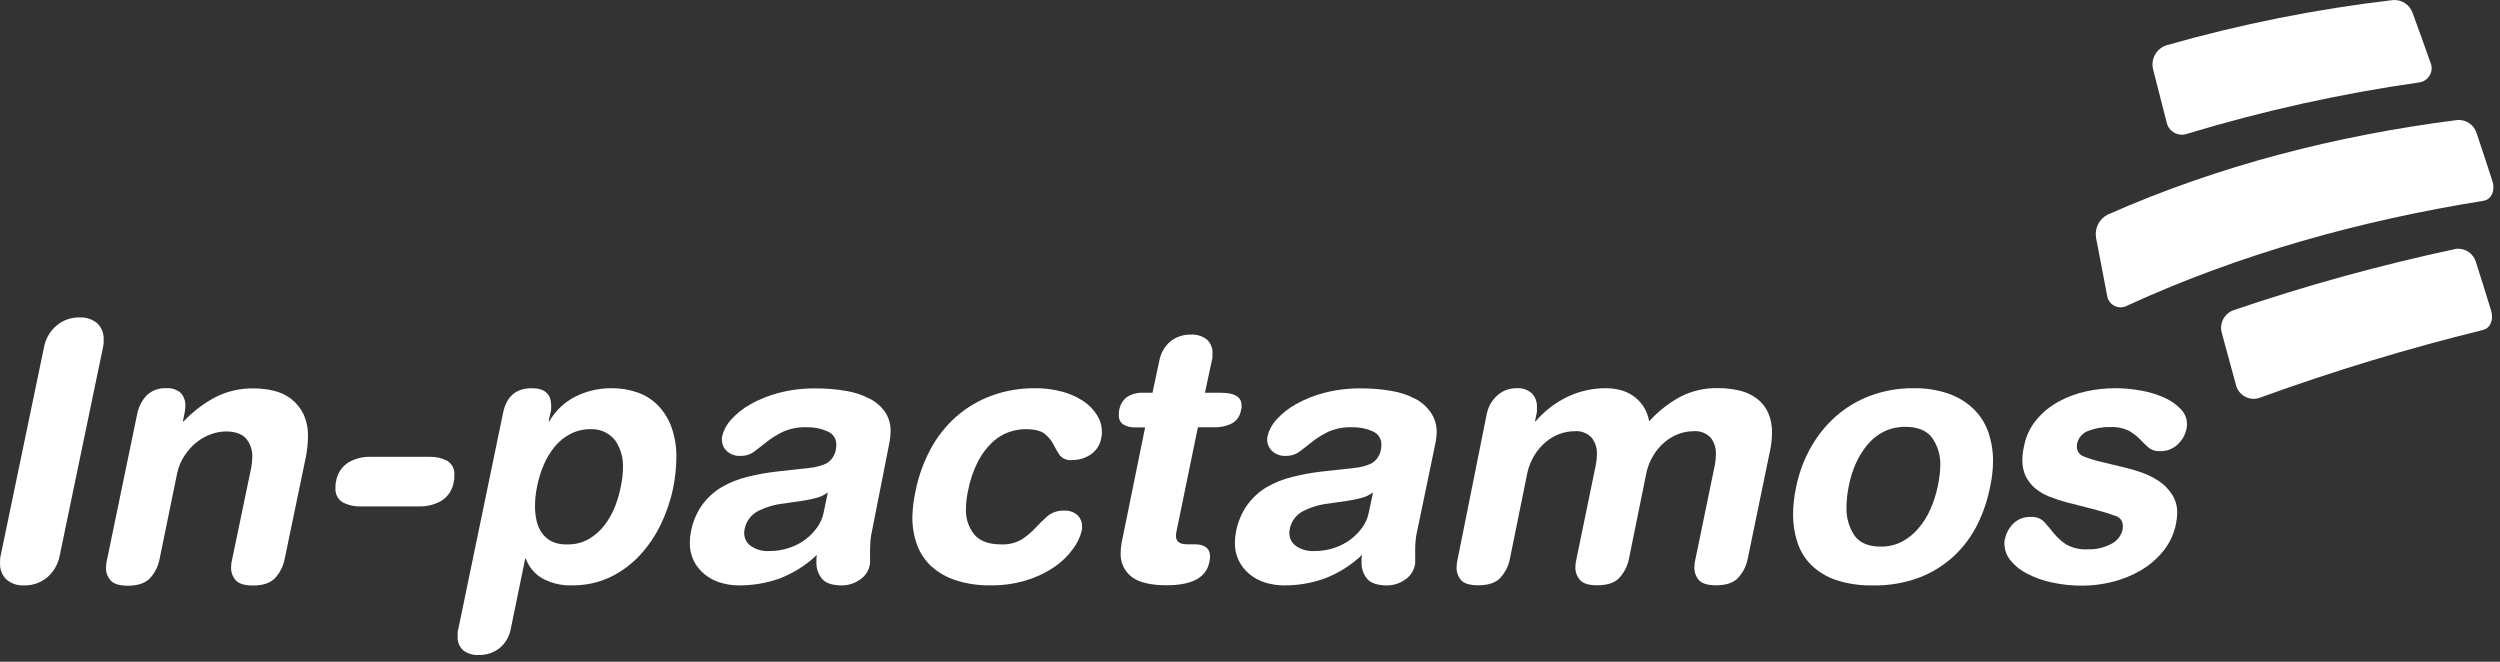
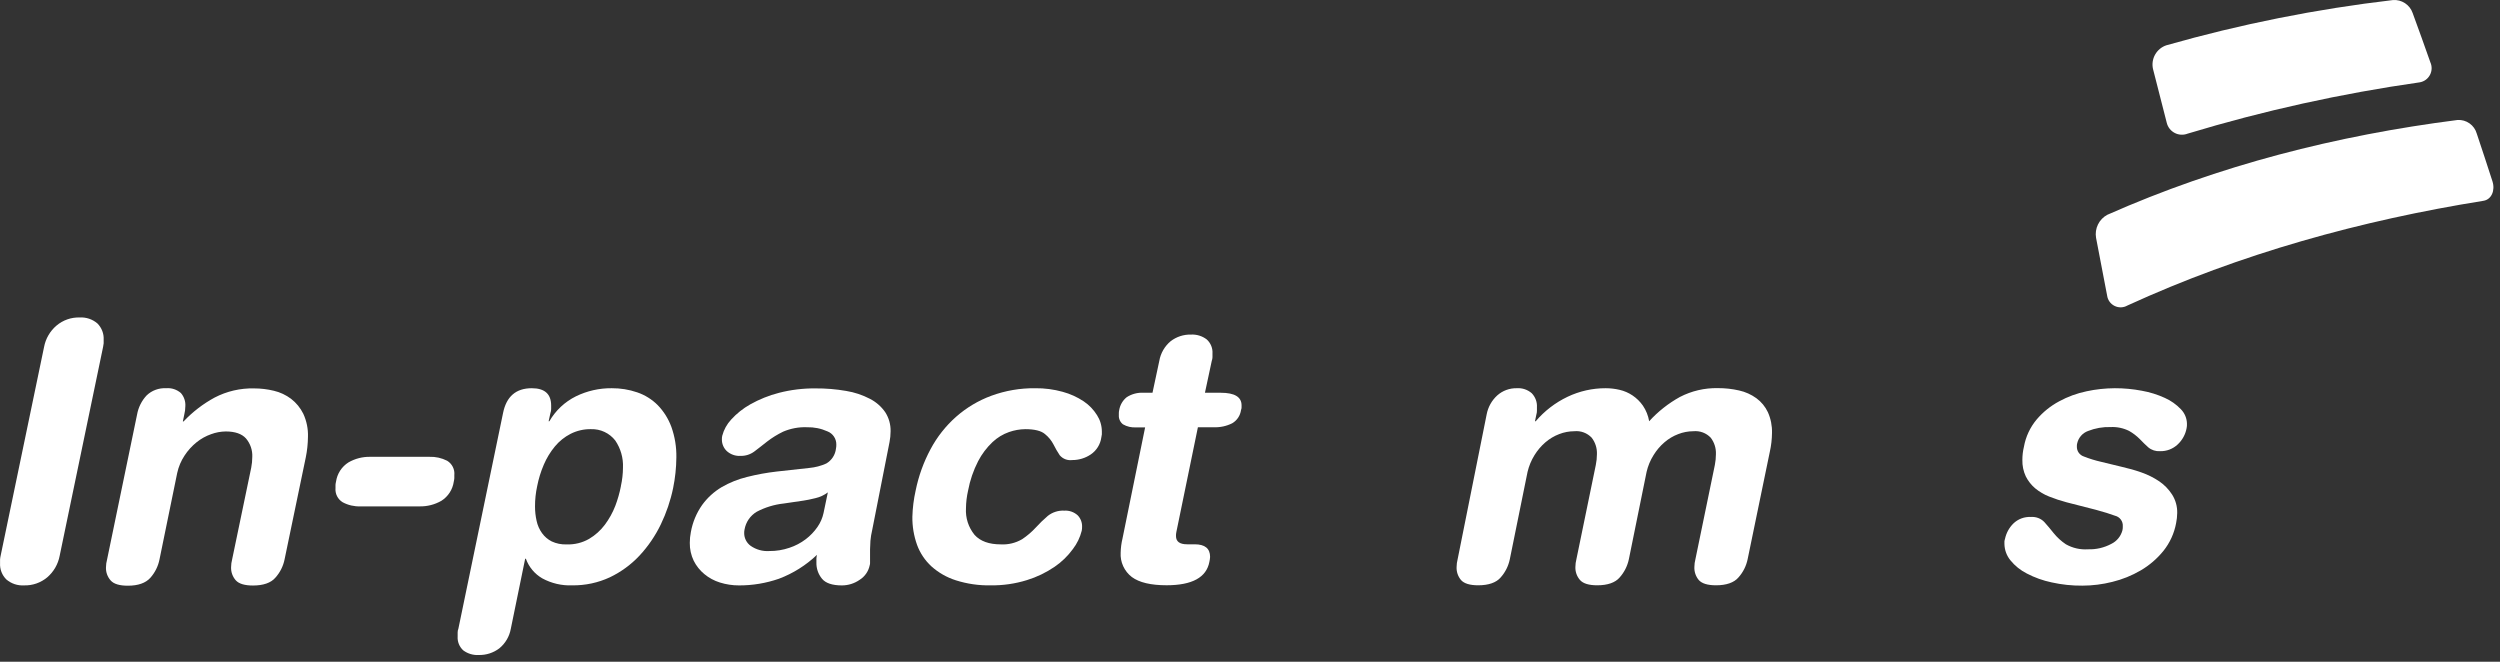
<svg xmlns="http://www.w3.org/2000/svg" width="136" height="36" viewBox="0 0 136 36" fill="none">
  <rect x="0" y="0" width="136" height="36" fill="#333333" stroke="none" />
  <path d="M2.398 18.872C2.484 18.419 2.723 18.01 3.073 17.712C3.424 17.415 3.872 17.257 4.332 17.27C4.683 17.249 5.029 17.365 5.297 17.593C5.413 17.709 5.504 17.848 5.563 18.001C5.622 18.154 5.648 18.317 5.639 18.481C5.639 18.548 5.639 18.613 5.639 18.676C5.633 18.742 5.622 18.807 5.608 18.872L3.244 30.244C3.157 30.696 2.92 31.105 2.571 31.406C2.219 31.702 1.77 31.858 1.31 31.845C0.959 31.867 0.613 31.751 0.345 31.522C0.229 31.407 0.138 31.268 0.079 31.115C0.02 30.962 -0.006 30.798 0.003 30.634C-0.001 30.57 -0.001 30.504 0.003 30.439C0.008 30.373 0.017 30.308 0.032 30.244L2.398 18.872Z" fill="white" />
  <path d="M7.458 22.545C7.528 22.157 7.708 21.798 7.977 21.51C8.117 21.375 8.285 21.271 8.468 21.204C8.651 21.137 8.846 21.108 9.04 21.119C9.185 21.107 9.33 21.123 9.468 21.169C9.605 21.214 9.732 21.287 9.841 21.382C9.927 21.481 9.993 21.596 10.034 21.72C10.076 21.844 10.092 21.975 10.082 22.106C10.081 22.257 10.062 22.408 10.024 22.555L9.947 22.926H9.986C10.476 22.407 11.046 21.969 11.674 21.628C12.337 21.283 13.076 21.111 13.823 21.129C14.185 21.129 14.545 21.172 14.896 21.257C15.236 21.336 15.556 21.486 15.835 21.696C16.115 21.912 16.341 22.189 16.498 22.506C16.68 22.9 16.768 23.331 16.753 23.765C16.749 24.14 16.71 24.513 16.635 24.88L15.482 30.427C15.408 30.798 15.236 31.142 14.983 31.423C14.742 31.708 14.322 31.852 13.763 31.852C13.307 31.852 12.996 31.758 12.825 31.568C12.653 31.372 12.562 31.117 12.571 30.856C12.573 30.711 12.592 30.567 12.629 30.427L13.666 25.444C13.704 25.251 13.723 25.055 13.724 24.858C13.742 24.491 13.619 24.132 13.382 23.852C13.155 23.599 12.786 23.471 12.279 23.471C12.009 23.475 11.742 23.524 11.488 23.618C11.201 23.718 10.934 23.867 10.697 24.057C10.442 24.262 10.22 24.506 10.041 24.781C9.85 25.068 9.715 25.389 9.641 25.726L8.676 30.437C8.602 30.807 8.43 31.151 8.179 31.433C7.924 31.717 7.516 31.862 6.956 31.862C6.5 31.862 6.189 31.768 6.021 31.578C5.847 31.382 5.755 31.127 5.765 30.866C5.766 30.721 5.787 30.576 5.825 30.437L7.458 22.545Z" fill="white" />
  <path d="M23.36 24.851C23.694 24.839 24.026 24.913 24.325 25.065C24.457 25.145 24.564 25.261 24.633 25.399C24.703 25.538 24.731 25.693 24.715 25.847C24.719 25.902 24.719 25.958 24.715 26.013C24.715 26.071 24.698 26.134 24.686 26.199C24.656 26.411 24.581 26.615 24.464 26.795C24.348 26.975 24.194 27.128 24.013 27.243C23.653 27.45 23.244 27.555 22.829 27.547H19.607C19.271 27.559 18.938 27.482 18.642 27.323C18.511 27.244 18.405 27.129 18.336 26.993C18.267 26.857 18.238 26.703 18.251 26.551C18.247 26.492 18.247 26.434 18.251 26.375C18.251 26.322 18.268 26.264 18.28 26.199C18.311 25.986 18.387 25.783 18.503 25.603C18.62 25.422 18.774 25.27 18.956 25.155C19.315 24.948 19.723 24.843 20.137 24.851H23.36Z" fill="white" />
  <path d="M27.366 22.468C27.548 21.569 28.069 21.119 28.929 21.119C29.63 21.119 29.981 21.432 29.983 22.058V22.253C29.982 22.326 29.969 22.399 29.944 22.468L29.845 22.916H29.886C30.224 22.33 30.727 21.858 31.334 21.558C31.939 21.263 32.604 21.113 33.278 21.119C33.749 21.116 34.218 21.191 34.664 21.344C35.084 21.487 35.465 21.724 35.779 22.038C36.106 22.376 36.359 22.778 36.522 23.22C36.713 23.755 36.805 24.321 36.794 24.889C36.789 25.448 36.73 26.004 36.618 26.551C36.476 27.237 36.25 27.903 35.945 28.534C35.647 29.151 35.258 29.72 34.792 30.222C34.333 30.713 33.785 31.114 33.179 31.404C32.537 31.703 31.836 31.853 31.128 31.843C30.561 31.866 29.997 31.734 29.498 31.462C29.085 31.222 28.77 30.845 28.608 30.396H28.569L27.788 34.206C27.713 34.624 27.492 35.001 27.163 35.27C26.843 35.513 26.451 35.641 26.049 35.632C25.745 35.651 25.444 35.561 25.2 35.379C25.095 35.283 25.013 35.164 24.96 35.032C24.908 34.901 24.886 34.758 24.896 34.616V34.402C24.896 34.335 24.909 34.268 24.935 34.206L27.366 22.468ZM33.774 26.452C33.849 26.119 33.888 25.778 33.89 25.437C33.912 24.913 33.765 24.396 33.47 23.963C33.315 23.764 33.114 23.604 32.885 23.497C32.655 23.389 32.404 23.338 32.151 23.346C31.765 23.339 31.384 23.427 31.039 23.601C30.712 23.769 30.423 24.001 30.188 24.284C29.939 24.585 29.735 24.92 29.582 25.28C29.42 25.657 29.299 26.049 29.221 26.452C29.143 26.812 29.104 27.179 29.105 27.547C29.104 27.813 29.133 28.079 29.192 28.338C29.243 28.577 29.343 28.803 29.486 29.002C29.622 29.192 29.802 29.347 30.012 29.453C30.265 29.571 30.543 29.627 30.822 29.616H30.841C31.264 29.629 31.681 29.525 32.047 29.315C32.382 29.117 32.673 28.855 32.906 28.543C33.14 28.229 33.331 27.884 33.473 27.518C33.604 27.172 33.706 26.815 33.777 26.452H33.774Z" fill="white" />
  <path d="M47.447 28.835C47.401 29.028 47.368 29.224 47.351 29.422C47.351 29.593 47.331 29.742 47.331 29.873C47.331 30.003 47.331 30.133 47.331 30.225C47.331 30.316 47.331 30.406 47.331 30.497V30.635C47.331 30.674 47.325 30.713 47.312 30.751C47.279 30.913 47.214 31.066 47.12 31.202C47.026 31.338 46.905 31.454 46.765 31.542C46.482 31.74 46.145 31.846 45.8 31.846C45.279 31.846 44.917 31.725 44.717 31.484C44.511 31.234 44.403 30.918 44.413 30.594C44.413 30.531 44.413 30.461 44.413 30.389C44.413 30.316 44.43 30.249 44.442 30.184C43.846 30.752 43.143 31.194 42.373 31.484C41.675 31.726 40.941 31.849 40.202 31.846C39.85 31.847 39.5 31.794 39.165 31.689C38.854 31.593 38.566 31.438 38.316 31.23C38.076 31.032 37.879 30.785 37.739 30.507C37.593 30.203 37.519 29.868 37.525 29.53C37.525 29.333 37.544 29.137 37.583 28.944C37.678 28.413 37.887 27.909 38.198 27.468C38.481 27.078 38.84 26.75 39.254 26.503C39.687 26.252 40.154 26.065 40.641 25.946C41.171 25.812 41.709 25.714 42.252 25.652L44.03 25.456C44.347 25.427 44.658 25.346 44.949 25.215C45.094 25.131 45.217 25.013 45.309 24.873C45.401 24.732 45.458 24.572 45.477 24.405C45.491 24.334 45.497 24.262 45.496 24.19C45.5 24.035 45.455 23.882 45.369 23.752C45.283 23.623 45.159 23.523 45.014 23.467C44.665 23.309 44.285 23.233 43.902 23.242C43.456 23.224 43.012 23.307 42.602 23.483C42.294 23.632 42.002 23.812 41.731 24.021C41.49 24.217 41.249 24.395 41.039 24.559C40.822 24.722 40.557 24.807 40.286 24.8C40.15 24.809 40.012 24.79 39.883 24.744C39.754 24.699 39.635 24.628 39.534 24.535C39.449 24.453 39.381 24.354 39.336 24.245C39.291 24.136 39.269 24.019 39.271 23.901C39.269 23.835 39.275 23.769 39.29 23.705C39.376 23.377 39.542 23.076 39.773 22.827C40.074 22.495 40.428 22.214 40.819 21.995C41.308 21.721 41.83 21.511 42.373 21.371C43.023 21.203 43.693 21.122 44.365 21.129C44.924 21.125 45.483 21.171 46.034 21.267C46.484 21.34 46.92 21.485 47.324 21.696C47.656 21.866 47.941 22.114 48.154 22.42C48.355 22.73 48.458 23.094 48.448 23.464C48.447 23.661 48.428 23.857 48.39 24.05L47.447 28.835ZM45.035 26.785C44.836 26.936 44.606 27.043 44.362 27.099C44.095 27.164 43.88 27.21 43.706 27.234L42.633 27.391C42.12 27.447 41.623 27.599 41.167 27.839C40.993 27.943 40.844 28.082 40.729 28.249C40.614 28.416 40.538 28.605 40.503 28.804C40.489 28.868 40.482 28.934 40.484 29C40.483 29.135 40.515 29.268 40.576 29.389C40.638 29.51 40.727 29.615 40.836 29.694C41.133 29.901 41.491 30.001 41.852 29.976C42.223 29.98 42.593 29.92 42.944 29.8C43.265 29.695 43.565 29.536 43.834 29.332C44.079 29.146 44.293 28.922 44.469 28.669C44.629 28.44 44.742 28.181 44.801 27.907L45.035 26.785Z" fill="white" />
  <path d="M49.811 26.686C49.97 25.899 50.244 25.139 50.624 24.431C50.978 23.767 51.448 23.172 52.011 22.673C52.574 22.177 53.223 21.79 53.926 21.53C54.692 21.249 55.503 21.11 56.319 21.12C56.823 21.114 57.326 21.18 57.812 21.315C58.218 21.425 58.604 21.6 58.955 21.834C59.246 22.03 59.492 22.286 59.678 22.584C59.847 22.847 59.938 23.152 59.941 23.464C59.945 23.519 59.945 23.575 59.941 23.63C59.935 23.686 59.925 23.742 59.912 23.797C59.887 23.983 59.822 24.162 59.723 24.321C59.623 24.481 59.492 24.618 59.336 24.723C59.039 24.923 58.688 25.029 58.33 25.027C58.203 25.044 58.075 25.029 57.955 24.983C57.836 24.937 57.73 24.862 57.648 24.764C57.525 24.579 57.413 24.387 57.315 24.188C57.2 23.965 57.04 23.768 56.844 23.611C56.637 23.435 56.28 23.346 55.771 23.346C55.471 23.351 55.174 23.404 54.891 23.503C54.557 23.62 54.251 23.807 53.993 24.05C53.677 24.349 53.413 24.699 53.212 25.085C52.952 25.589 52.768 26.128 52.664 26.686C52.591 27.003 52.553 27.326 52.549 27.651C52.517 28.175 52.684 28.692 53.017 29.098C53.328 29.443 53.805 29.614 54.442 29.614C54.849 29.637 55.253 29.539 55.605 29.332C55.876 29.151 56.126 28.938 56.347 28.698C56.552 28.473 56.77 28.261 57.001 28.064C57.256 27.862 57.576 27.761 57.901 27.779C58.032 27.771 58.164 27.789 58.288 27.832C58.412 27.876 58.527 27.944 58.624 28.032C58.705 28.115 58.768 28.213 58.809 28.321C58.85 28.429 58.87 28.544 58.865 28.659C58.867 28.731 58.86 28.803 58.846 28.874C58.755 29.235 58.591 29.574 58.364 29.87C58.09 30.247 57.753 30.573 57.368 30.835C56.906 31.15 56.399 31.394 55.865 31.558C55.227 31.756 54.561 31.852 53.892 31.843C53.249 31.856 52.609 31.763 51.996 31.568C51.505 31.412 51.051 31.153 50.667 30.808C50.317 30.485 50.049 30.084 49.886 29.636C49.712 29.147 49.626 28.631 49.633 28.112C49.646 27.632 49.706 27.154 49.811 26.686Z" fill="white" />
  <path d="M62.295 23.249H61.813C61.56 23.268 61.308 23.21 61.089 23.083C61.014 23.024 60.954 22.948 60.915 22.861C60.876 22.774 60.859 22.679 60.865 22.584V22.468C60.866 22.415 60.872 22.363 60.884 22.311C60.929 22.034 61.075 21.782 61.294 21.607C61.567 21.431 61.889 21.346 62.213 21.366H62.696L63.067 19.627C63.14 19.211 63.358 18.834 63.682 18.563C63.998 18.319 64.388 18.191 64.787 18.201C65.095 18.184 65.4 18.277 65.645 18.464C65.753 18.561 65.837 18.68 65.891 18.814C65.946 18.948 65.969 19.092 65.959 19.236V19.431C65.958 19.498 65.945 19.564 65.921 19.627L65.549 21.366H66.408C67.163 21.366 67.541 21.594 67.541 22.051C67.545 22.089 67.545 22.128 67.541 22.166C67.541 22.207 67.532 22.252 67.512 22.304C67.492 22.453 67.439 22.596 67.355 22.722C67.271 22.847 67.16 22.952 67.03 23.027C66.718 23.183 66.372 23.257 66.024 23.242H65.166L63.993 28.946C63.978 29.017 63.971 29.089 63.974 29.161C63.974 29.46 64.174 29.61 64.579 29.61H64.99C65.549 29.61 65.829 29.838 65.829 30.295C65.824 30.386 65.811 30.478 65.79 30.567C65.629 31.413 64.854 31.837 63.465 31.838C62.606 31.838 61.975 31.689 61.572 31.39C61.369 31.235 61.208 31.033 61.102 30.801C60.995 30.569 60.948 30.315 60.964 30.061C60.97 29.804 61.003 29.548 61.063 29.299L62.295 23.249Z" fill="white" />
-   <path d="M77.105 28.835C77.057 29.028 77.024 29.224 77.008 29.422C76.994 29.593 76.986 29.742 76.986 29.873C76.986 30.003 76.986 30.133 76.986 30.225C76.986 30.316 76.986 30.406 76.986 30.497V30.635C76.986 30.674 76.979 30.714 76.965 30.75C76.933 30.913 76.868 31.067 76.774 31.203C76.68 31.339 76.56 31.454 76.42 31.542C76.137 31.739 75.8 31.845 75.455 31.846C74.934 31.846 74.572 31.725 74.369 31.484C74.165 31.233 74.057 30.917 74.068 30.594C74.068 30.531 74.068 30.461 74.068 30.389C74.073 30.32 74.082 30.251 74.097 30.184C73.501 30.752 72.796 31.194 72.025 31.484C71.327 31.726 70.593 31.849 69.854 31.846C69.503 31.847 69.154 31.794 68.82 31.689C68.509 31.594 68.22 31.438 67.971 31.23C67.731 31.032 67.534 30.785 67.394 30.507C67.246 30.203 67.171 29.868 67.177 29.53C67.178 29.333 67.198 29.137 67.237 28.944C67.33 28.412 67.54 27.908 67.852 27.468C68.134 27.078 68.493 26.749 68.906 26.503C69.34 26.253 69.807 26.065 70.293 25.946C70.824 25.812 71.363 25.714 71.907 25.652L73.684 25.456C74.001 25.427 74.311 25.346 74.601 25.215C74.746 25.131 74.87 25.013 74.961 24.873C75.053 24.732 75.111 24.572 75.129 24.405C75.143 24.334 75.15 24.262 75.148 24.19C75.153 24.036 75.111 23.885 75.027 23.756C74.944 23.626 74.823 23.526 74.681 23.466C74.331 23.309 73.95 23.233 73.566 23.242C73.12 23.225 72.676 23.307 72.266 23.483C71.959 23.633 71.668 23.813 71.398 24.021C71.157 24.217 70.916 24.395 70.706 24.559C70.488 24.72 70.224 24.805 69.953 24.8C69.816 24.809 69.679 24.79 69.55 24.744C69.421 24.699 69.302 24.628 69.201 24.535C69.115 24.453 69.047 24.355 69.002 24.246C68.956 24.136 68.933 24.019 68.935 23.901C68.934 23.835 68.941 23.769 68.957 23.705C69.042 23.377 69.208 23.075 69.439 22.827C69.74 22.495 70.093 22.214 70.484 21.995C70.973 21.721 71.495 21.511 72.037 21.371C72.689 21.203 73.359 21.122 74.032 21.129C74.591 21.125 75.15 21.171 75.701 21.267C76.151 21.341 76.587 21.486 76.991 21.696C77.323 21.866 77.607 22.115 77.821 22.42C78.038 22.728 78.155 23.096 78.156 23.474C78.155 23.671 78.135 23.867 78.098 24.06L77.105 28.835ZM74.693 26.785C74.492 26.937 74.262 27.044 74.017 27.099C73.75 27.164 73.535 27.21 73.364 27.234L72.288 27.391C71.776 27.447 71.279 27.599 70.824 27.839C70.65 27.942 70.5 28.082 70.385 28.249C70.27 28.415 70.193 28.605 70.158 28.804C70.145 28.868 70.138 28.934 70.139 29C70.139 29.135 70.171 29.268 70.232 29.389C70.293 29.51 70.382 29.614 70.491 29.694C70.788 29.901 71.146 30 71.507 29.976C71.879 29.98 72.249 29.92 72.602 29.8C72.921 29.693 73.222 29.535 73.492 29.332C73.736 29.145 73.95 28.921 74.126 28.669C74.287 28.44 74.399 28.181 74.456 27.907L74.693 26.785Z" fill="white" />
  <path d="M80.874 22.544C80.949 22.146 81.151 21.783 81.451 21.51C81.744 21.249 82.125 21.11 82.517 21.119C82.812 21.099 83.103 21.197 83.327 21.392C83.424 21.492 83.499 21.612 83.548 21.743C83.597 21.874 83.618 22.014 83.609 22.154C83.613 22.219 83.613 22.284 83.609 22.349C83.609 22.415 83.6 22.48 83.58 22.544L83.503 22.916H83.542C84.019 22.357 84.608 21.904 85.271 21.587C85.92 21.277 86.631 21.117 87.35 21.119C87.604 21.119 87.856 21.149 88.103 21.206C88.354 21.264 88.592 21.367 88.807 21.51C89.029 21.659 89.221 21.848 89.374 22.067C89.547 22.322 89.663 22.612 89.714 22.916C90.195 22.388 90.76 21.942 91.385 21.596C92.022 21.266 92.731 21.1 93.448 21.114C93.839 21.112 94.229 21.155 94.61 21.242C94.947 21.317 95.266 21.46 95.546 21.662C95.815 21.859 96.031 22.121 96.173 22.424C96.332 22.779 96.408 23.166 96.397 23.555C96.393 23.897 96.354 24.238 96.279 24.573L95.073 30.414C94.998 30.785 94.826 31.129 94.574 31.411C94.333 31.695 93.913 31.84 93.353 31.84C92.898 31.84 92.584 31.746 92.415 31.555C92.248 31.357 92.162 31.103 92.174 30.844C92.176 30.699 92.195 30.555 92.232 30.414L93.288 25.294C93.326 25.101 93.345 24.905 93.346 24.708C93.36 24.385 93.26 24.068 93.064 23.811C92.943 23.684 92.795 23.586 92.631 23.525C92.466 23.464 92.291 23.442 92.116 23.459C91.836 23.46 91.558 23.513 91.296 23.615C91.021 23.719 90.766 23.871 90.544 24.064C90.309 24.266 90.108 24.503 89.948 24.768C89.775 25.045 89.65 25.348 89.576 25.665L88.612 30.414C88.535 30.785 88.363 31.128 88.112 31.411C87.871 31.695 87.452 31.84 86.892 31.84C86.436 31.84 86.123 31.746 85.954 31.555C85.782 31.359 85.691 31.105 85.701 30.844C85.702 30.699 85.722 30.555 85.758 30.414L86.812 25.294C86.852 25.101 86.872 24.905 86.873 24.708C86.886 24.385 86.786 24.067 86.588 23.811C86.468 23.684 86.32 23.586 86.156 23.525C85.992 23.464 85.817 23.441 85.643 23.459C85.361 23.46 85.082 23.513 84.82 23.615C84.545 23.72 84.291 23.872 84.068 24.064C83.834 24.266 83.633 24.504 83.472 24.768C83.301 25.046 83.176 25.349 83.1 25.665L82.136 30.414C82.061 30.785 81.89 31.128 81.639 31.411C81.398 31.695 80.978 31.84 80.418 31.84C79.963 31.84 79.649 31.746 79.48 31.555C79.313 31.357 79.226 31.103 79.239 30.844C79.241 30.699 79.26 30.555 79.297 30.414L80.874 22.544Z" fill="white" />
-   <path d="M97.714 26.471C97.865 25.733 98.129 25.022 98.496 24.363C98.851 23.725 99.31 23.151 99.854 22.663C100.407 22.172 101.047 21.788 101.74 21.529C102.496 21.249 103.297 21.11 104.103 21.119C104.744 21.107 105.382 21.206 105.99 21.411C106.495 21.586 106.958 21.866 107.347 22.233C107.712 22.584 107.989 23.016 108.158 23.492C108.338 24.01 108.427 24.555 108.421 25.104C108.417 25.564 108.364 26.022 108.264 26.471C108.127 27.179 107.898 27.866 107.581 28.514C107.265 29.154 106.838 29.733 106.32 30.224C105.776 30.733 105.14 31.134 104.446 31.406C103.629 31.714 102.76 31.863 101.887 31.845C101.204 31.862 100.523 31.762 99.873 31.551C99.373 31.383 98.916 31.106 98.537 30.74C98.193 30.399 97.935 29.98 97.784 29.52C97.622 29.028 97.54 28.513 97.543 27.996C97.546 27.483 97.603 26.972 97.714 26.471ZM100.568 26.471C100.492 26.838 100.453 27.211 100.449 27.586C100.427 28.133 100.578 28.673 100.881 29.129C101.166 29.532 101.643 29.735 102.307 29.735C102.707 29.742 103.102 29.651 103.459 29.472C103.802 29.289 104.106 29.044 104.357 28.748C104.627 28.435 104.848 28.083 105.013 27.704C105.189 27.305 105.323 26.889 105.413 26.462C105.452 26.266 105.483 26.078 105.51 25.895C105.536 25.714 105.55 25.532 105.551 25.35C105.576 24.799 105.418 24.256 105.1 23.806C104.801 23.415 104.318 23.22 103.652 23.22C103.261 23.214 102.874 23.296 102.519 23.461C102.179 23.626 101.876 23.86 101.629 24.146C101.365 24.456 101.145 24.801 100.975 25.171C100.787 25.587 100.65 26.023 100.568 26.471Z" fill="white" />
  <path d="M110.102 24.303C110.199 23.757 110.438 23.245 110.794 22.82C111.136 22.417 111.551 22.082 112.017 21.833C112.485 21.578 112.988 21.394 113.51 21.286C114.014 21.177 114.528 21.122 115.044 21.119C115.539 21.118 116.033 21.164 116.52 21.257C116.951 21.334 117.371 21.465 117.769 21.647C118.097 21.794 118.393 22.003 118.64 22.262C118.848 22.474 118.966 22.757 118.97 23.053C118.974 23.134 118.968 23.215 118.951 23.295C118.889 23.632 118.72 23.941 118.469 24.175C118.34 24.297 118.189 24.392 118.023 24.456C117.858 24.519 117.681 24.549 117.504 24.544C117.274 24.559 117.047 24.486 116.87 24.339C116.718 24.204 116.566 24.055 116.409 23.89C116.235 23.715 116.038 23.564 115.823 23.442C115.511 23.287 115.165 23.215 114.817 23.232C114.397 23.219 113.978 23.292 113.587 23.447C113.442 23.5 113.312 23.588 113.21 23.704C113.108 23.82 113.036 23.959 113.001 24.11C112.985 24.167 112.979 24.227 112.982 24.286C112.977 24.406 113.011 24.525 113.08 24.624C113.149 24.723 113.248 24.796 113.363 24.834C113.67 24.955 113.986 25.052 114.308 25.125L115.442 25.4C115.8 25.48 116.152 25.58 116.498 25.702C116.839 25.821 117.163 25.983 117.463 26.184C117.743 26.376 117.982 26.622 118.165 26.908C118.354 27.208 118.45 27.558 118.44 27.913C118.437 28.097 118.417 28.279 118.38 28.459C118.278 29.013 118.04 29.534 117.687 29.973C117.343 30.396 116.926 30.754 116.455 31.03C115.973 31.312 115.453 31.522 114.911 31.654C114.378 31.789 113.831 31.858 113.281 31.859C112.72 31.864 112.16 31.805 111.612 31.683C111.142 31.585 110.689 31.423 110.263 31.201C109.916 31.026 109.609 30.78 109.364 30.477C109.159 30.225 109.046 29.912 109.041 29.587C109.038 29.542 109.038 29.496 109.041 29.45C109.041 29.411 109.058 29.366 109.072 29.315C109.138 29.001 109.294 28.712 109.521 28.485C109.647 28.361 109.799 28.264 109.965 28.202C110.131 28.14 110.308 28.113 110.485 28.123C110.619 28.113 110.753 28.132 110.878 28.179C111.003 28.226 111.116 28.3 111.209 28.396C111.373 28.579 111.542 28.779 111.718 29.001C111.907 29.235 112.131 29.439 112.381 29.607C112.747 29.815 113.167 29.911 113.587 29.882C114.029 29.897 114.466 29.796 114.856 29.587C115.004 29.515 115.135 29.41 115.24 29.282C115.344 29.154 115.42 29.005 115.461 28.845C115.477 28.774 115.483 28.702 115.48 28.63C115.489 28.5 115.452 28.371 115.374 28.266C115.297 28.161 115.185 28.086 115.058 28.056C114.798 27.959 114.453 27.851 114.024 27.735L112.422 27.325C112.1 27.24 111.784 27.135 111.474 27.012C111.198 26.904 110.941 26.752 110.712 26.563C110.501 26.384 110.328 26.164 110.203 25.916C110.072 25.636 110.009 25.329 110.017 25.019C110.017 24.778 110.045 24.537 110.102 24.303Z" fill="white" />
  <path d="M130.179 0.003C126.008 0.49 121.884 1.314 117.846 2.465C117.588 2.552 117.372 2.732 117.238 2.969C117.104 3.207 117.063 3.485 117.123 3.751C117.42 4.923 117.569 5.512 117.873 6.686C117.902 6.803 117.956 6.913 118.031 7.007C118.106 7.102 118.201 7.179 118.308 7.234C118.415 7.29 118.533 7.321 118.653 7.327C118.774 7.334 118.894 7.314 119.007 7.27C123.138 6.02 127.359 5.087 131.633 4.479C131.75 4.459 131.861 4.413 131.958 4.343C132.054 4.273 132.133 4.182 132.189 4.077C132.245 3.972 132.276 3.856 132.28 3.737C132.284 3.618 132.261 3.5 132.212 3.391C131.831 2.313 131.64 1.776 131.247 0.705C131.171 0.486 131.025 0.3 130.832 0.173C130.639 0.046 130.409 -0.014 130.179 0.003Z" fill="white" />
  <path d="M133.693 6.527C127.113 7.367 120.707 8.995 114.639 11.684C114.417 11.802 114.239 11.987 114.129 12.213C114.019 12.439 113.983 12.693 114.026 12.941C114.267 14.2 114.383 14.827 114.627 16.076C114.643 16.197 114.688 16.311 114.759 16.41C114.83 16.509 114.924 16.589 115.033 16.642C115.141 16.696 115.262 16.723 115.383 16.719C115.505 16.715 115.624 16.682 115.729 16.621C121.899 13.794 128.418 11.995 135.106 10.922C135.533 10.852 135.75 10.365 135.589 9.863C135.253 8.821 135.082 8.303 134.735 7.265C134.671 7.042 134.534 6.847 134.344 6.713C134.155 6.578 133.925 6.513 133.693 6.527Z" fill="white" />
-   <path d="M133.614 13.537C129.518 14.409 125.477 15.522 121.513 16.871C121.273 16.955 121.074 17.125 120.952 17.347C120.831 17.57 120.797 17.83 120.857 18.077C121.173 19.244 121.339 19.828 121.653 21C121.694 21.132 121.763 21.254 121.854 21.358C121.946 21.463 122.058 21.546 122.184 21.604C122.31 21.662 122.447 21.693 122.586 21.695C122.724 21.697 122.862 21.67 122.989 21.615C126.951 20.18 130.986 18.956 135.078 17.949C135.473 17.852 135.666 17.392 135.521 16.914C135.198 15.863 135.039 15.339 134.701 14.293C134.642 14.056 134.499 13.85 134.299 13.711C134.099 13.572 133.855 13.51 133.614 13.537Z" fill="white" />
</svg>